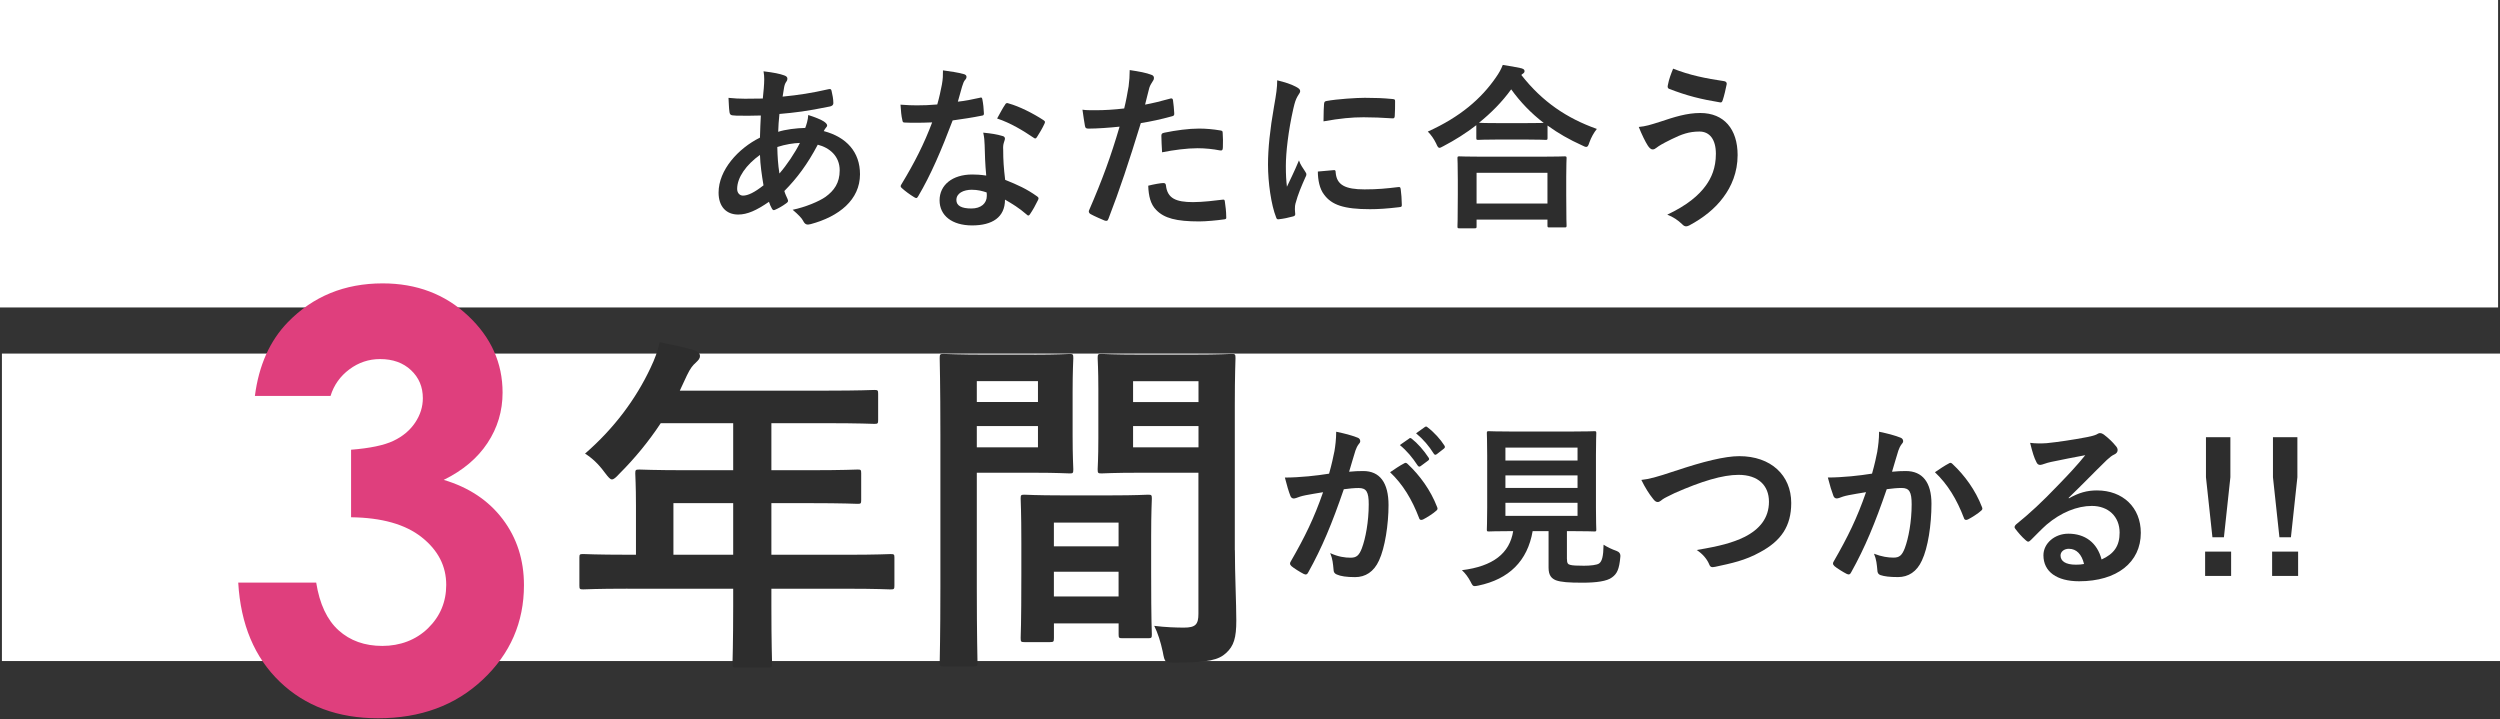
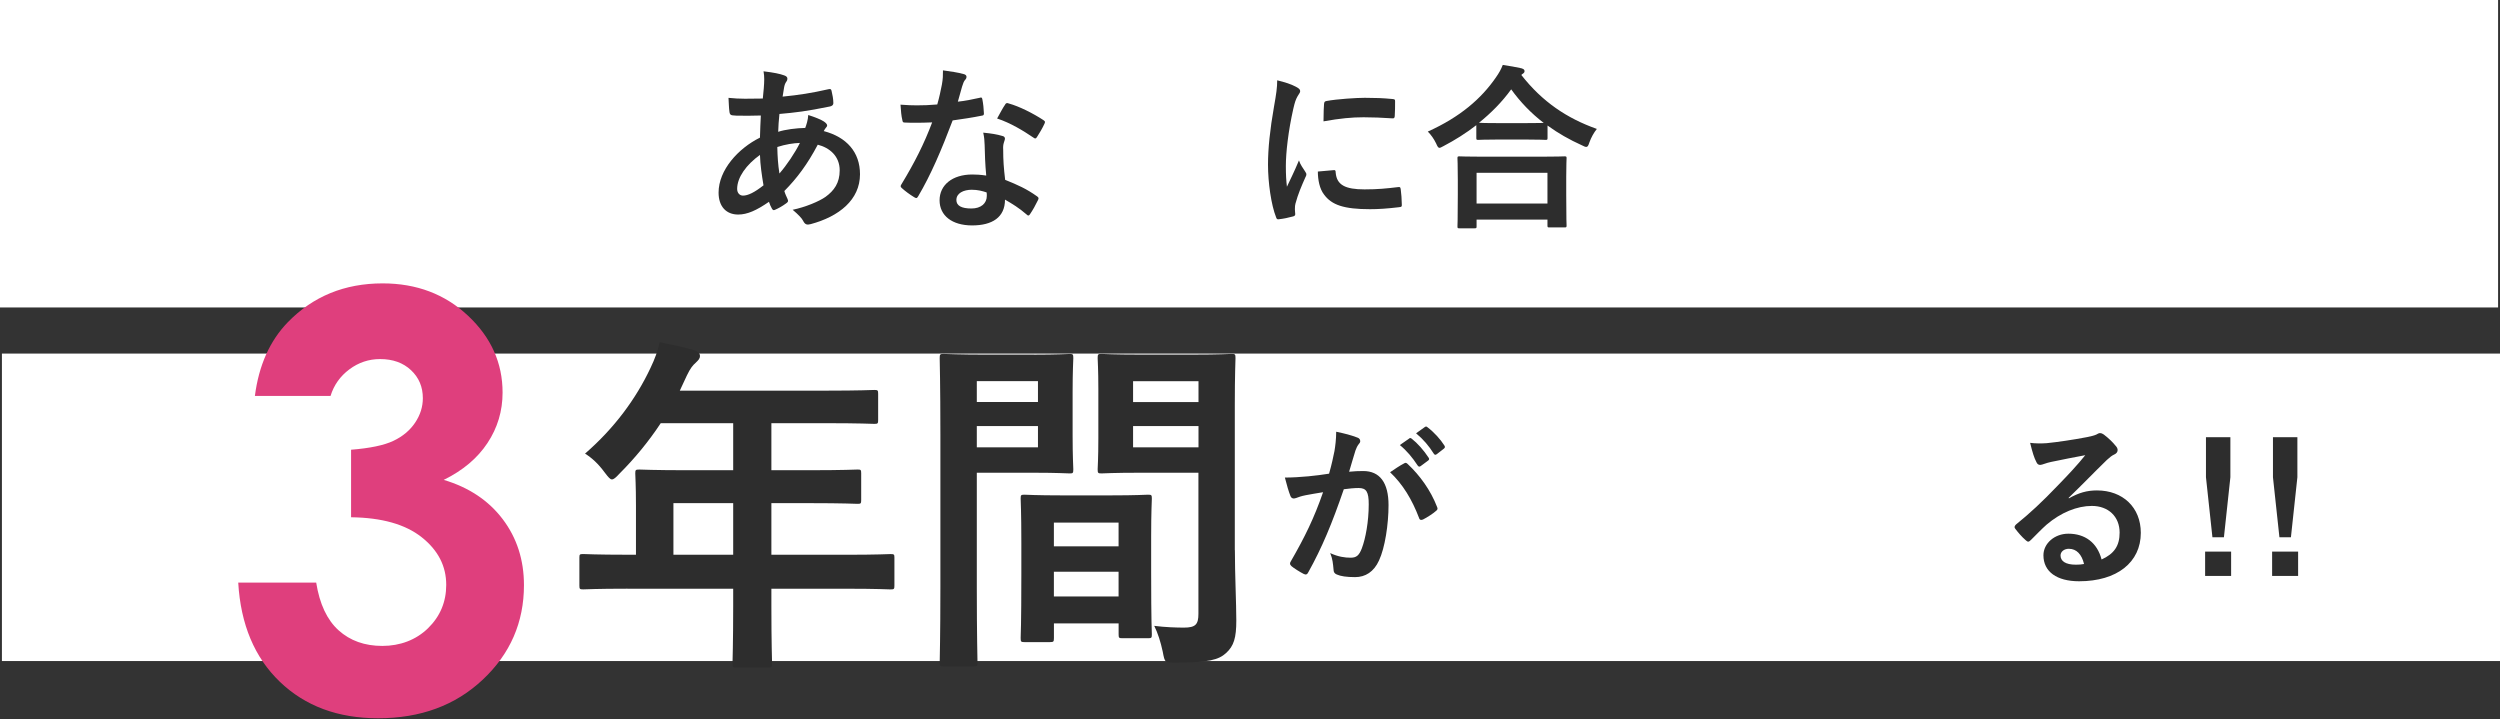
<svg xmlns="http://www.w3.org/2000/svg" id="design" viewBox="0 0 650 187">
  <rect x="0" y="0" width="650" height="187" fill="#333333" stroke="none" />
  <defs>
    <style>.cls-1{fill:#fff;}.cls-2{fill:#df3f7d;}.cls-3{fill:#2d2d2d;}</style>
  </defs>
  <rect class="cls-1" width="649.5" height="79.94" />
  <rect class="cls-1" x=".5" y="91.93" width="649.5" height="79.94" />
  <g>
    <path class="cls-3" d="m203.89,19.6c.55.18.83.46.83.83,0,.32-.05.51-.23.74-.41.51-.55,1.15-.64,1.65-.14.83-.23,1.52-.37,2.3,4.23-.41,7.49-.92,11.95-1.93.55-.14.69.05.78.46.23.97.46,2.11.46,3.13,0,.6-.46.83-.97.92-6.07,1.24-8.87,1.56-13.05,1.93-.18,1.93-.28,3.03-.32,4.64,1.79-.6,4.78-.97,7.03-1.01.28-.74.73-2.07.78-3.36,1.65.51,3.45,1.24,4.09,1.7.55.37.83.74.83,1.01,0,.18-.09.37-.28.55-.23.23-.37.51-.6.92,5.93,1.56,9.42,5.47,9.42,11.22,0,6.66-5.47,10.99-12.78,12.96-1.01.28-1.52.14-2.02-.87-.32-.64-1.24-1.61-2.71-2.85,3.31-.69,6.85-2.16,8.55-3.36,2.21-1.61,3.68-3.59,3.68-6.9,0-3.68-2.62-5.88-5.7-6.66-2.67,5.06-5.38,8.69-8.69,12.04.23.83.51,1.33.83,2.07.28.6.09.83-.37,1.15-1.06.78-2.11,1.33-2.76,1.61-.46.23-.64.23-.92-.23-.32-.55-.55-1.1-.78-1.79-3.26,2.25-5.65,3.31-8,3.31-3.13,0-5.1-2.11-5.1-5.7,0-5.88,5.1-11.49,10.76-14.3.05-1.98.14-4,.23-5.75-2.71.09-3.95.05-4.73.05-1.33,0-2.07,0-2.62-.09-.51-.05-.78-.28-.83-1.06-.14-1.01-.14-2.21-.23-3.49,2.94.32,5.47.23,8.92.18.18-1.65.37-3.72.37-5.01,0-.69-.05-1.33-.18-2.07,2.67.32,4.23.64,5.38,1.06Zm-12.23,29.51c0,1.1.69,1.75,1.52,1.75,1.29,0,2.99-.83,5.33-2.67-.46-2.76-.83-5.24-.92-7.91-3.54,2.53-5.93,5.84-5.93,8.83Zm16.32-11.95c-1.65.05-3.77.37-5.88,1.06.05,2.39.18,4.55.55,6.89,1.89-2.16,4.05-5.38,5.33-7.95Z" />
    <path class="cls-3" d="m254.72,25.43c.41-.14.6-.14.69.37.23,1.15.37,2.53.41,3.72,0,.41-.18.51-.55.55-2.48.51-4.73.83-7.58,1.24-2.94,7.77-5.65,14.11-8.96,19.72-.18.32-.32.46-.51.46-.14,0-.32-.09-.55-.23-1.06-.64-2.39-1.61-3.17-2.34-.23-.18-.32-.32-.32-.51,0-.14.05-.32.23-.55,3.45-5.7,5.88-10.53,7.95-16.04-1.75.09-3.17.09-4.6.09-1.01,0-1.38,0-2.53-.05-.46,0-.55-.14-.64-.74-.23-.87-.37-2.39-.46-3.91,1.88.14,2.94.18,4.27.18,1.79,0,3.17-.05,5.29-.23.55-1.93.87-3.49,1.2-5.15.28-1.61.28-2.3.28-3.72,1.98.28,3.95.55,5.38.97.46.09.74.37.74.69,0,.37-.14.6-.41.87-.28.37-.46.78-.74,1.7-.32,1.1-.69,2.53-1.1,3.91,1.79-.18,3.91-.6,5.7-1.01Zm1.29,12.32c-.05-1.24-.09-1.98-.37-3.26,2.25.23,3.45.41,5.01.87.41.09.64.32.64.74,0,.09-.09.41-.28.97-.18.55-.23,1.1-.18,1.88,0,2.71.14,4.69.51,7.81,3.31,1.33,5.56,2.34,8.27,4.27.46.32.51.51.28.97-.69,1.43-1.33,2.57-2.11,3.72-.14.23-.28.32-.41.32s-.28-.09-.46-.28c-2.02-1.75-3.72-2.76-5.61-3.86,0,4.6-3.31,6.71-8.55,6.71s-8.46-2.57-8.46-6.53,3.31-6.71,8.5-6.71c.87,0,2.16.05,3.63.28-.28-2.94-.37-5.75-.41-7.91Zm-3.26,11.58c-2.3,0-4.09.92-4.09,2.67,0,1.47,1.29,2.21,3.91,2.21,2.48,0,4-1.33,4-3.26,0-.41,0-.64-.05-.92-1.1-.37-2.34-.69-3.77-.69Zm8.55-22.11c.28-.46.51-.51.97-.32,2.71.74,6.34,2.57,9.01,4.32.28.18.41.32.41.51,0,.14-.05.32-.18.55-.46,1.01-1.29,2.44-1.93,3.4-.14.23-.28.32-.41.32s-.23-.05-.41-.18c-2.71-1.84-6.02-3.86-9.51-5.01.78-1.38,1.47-2.76,2.07-3.59Z" />
-     <path class="cls-3" d="m304.25,25.62c.51-.14.69.09.73.46.14,1.01.28,2.34.32,3.31.05.6-.09.74-.69.87-2.85.78-5.19,1.29-8,1.75-3.13,10.2-5.47,17.24-8.41,24.87-.23.64-.51.6-1.01.46-.46-.18-2.71-1.15-3.68-1.7-.37-.23-.51-.6-.37-.92,3.49-8.04,5.7-14.11,7.95-21.79-2.67.28-5.88.51-8.04.51-.69,0-.87-.14-.97-.74-.18-.97-.41-2.53-.64-4.18.97.14,1.52.14,3.4.14,2.3,0,4.78-.14,7.45-.46.46-1.84.83-3.86,1.15-5.75.18-1.38.28-2.76.28-4.23,2.44.37,4.32.69,5.79,1.29.37.14.51.46.51.74,0,.18,0,.41-.23.74-.37.64-.74,1.1-.97,1.84-.46,1.65-.78,3.22-1.1,4.37,1.79-.32,4.28-.92,6.53-1.56Zm-1.79,21.97c.46,0,.64.18.69.64.37,3.36,2.62,4.32,7.03,4.32,2.57,0,5.88-.41,7.72-.64.37-.05.51.05.55.41.18,1.19.37,2.76.37,4,.05.55,0,.69-.74.74-1.56.23-4.55.51-6.25.51-6.02,0-9.15-.83-11.22-2.99-1.47-1.47-1.98-3.63-2.07-6.3,1.42-.37,3.31-.69,3.91-.69Zm-.51-12.18c0-.64.14-.78.83-.92,2.9-.6,6.3-1.06,8.96-1.06,1.79,0,3.77.18,5.38.46.64.09.78.14.78.69.09,1.15.09,2.44.05,3.68,0,.78-.23.97-.87.83-1.61-.32-3.72-.55-5.7-.55-2.76,0-6.25.46-9.24,1.06-.09-1.61-.18-3.26-.18-4.18Z" />
    <path class="cls-3" d="m336.98,22.58c.78.41,1.06.69,1.06,1.1,0,.32-.09.46-.69,1.38-.46.83-.69,1.47-1.1,3.26-1.29,5.7-1.93,11.35-1.93,14.85,0,2.25.09,3.77.28,5.38.97-2.11,1.79-3.63,3.13-6.85.37,1.15.97,1.88,1.61,2.9.14.23.32.51.32.69,0,.32-.09.51-.23.74-1.06,2.39-1.93,4.37-2.62,6.94-.09.28-.14.78-.14,1.42,0,.55.09.92.09,1.29,0,.32-.18.51-.6.6-1.15.32-2.44.6-3.77.74-.32.05-.51-.18-.6-.51-1.29-3.22-2.11-9.06-2.11-13.7,0-4.14.51-9.15,1.56-15.08.6-3.4.83-4.92.83-6.85,2.07.51,3.54.97,4.92,1.7Zm9.84,21.65c.37-.05.46.18.46.69.28,3.17,2.48,4.32,7.49,4.32,3.45,0,5.7-.23,8.78-.6.46-.05.55,0,.64.6.14.97.28,2.76.28,3.95,0,.55,0,.6-.78.69-3.13.37-5.33.51-7.49.51-6.8,0-9.97-1.1-11.95-3.81-1.15-1.47-1.61-3.81-1.61-5.98l4.18-.37Zm-2.57-17.19c.05-.55.18-.69.64-.78,2.71-.51,7.86-.83,9.97-.83,2.76,0,4.87.09,6.8.28.97.05,1.06.14,1.06.6,0,1.38,0,2.62-.09,3.91-.05.41-.18.6-.6.55-2.76-.18-5.15-.28-7.49-.28-3.08,0-6.07.28-10.43,1.06.05-2.57.05-3.72.14-4.5Z" />
    <path class="cls-3" d="m383.82,32.56c-2.67,2.07-5.52,3.86-8.5,5.42-.55.28-.83.46-1.06.46-.32,0-.51-.32-.87-1.15-.6-1.24-1.33-2.25-2.16-3.08,8.46-3.81,13.93-8.6,17.7-14.07.83-1.19,1.33-2.07,1.79-3.26,1.79.28,3.49.55,4.83.87.55.18.83.32.83.74,0,.23-.09.46-.46.69-.14.09-.28.18-.37.32,5.47,6.99,11.86,11.26,19.63,14.02-.78.97-1.47,2.21-1.93,3.49-.28.87-.46,1.19-.83,1.19-.23,0-.6-.14-1.1-.41-3.26-1.47-6.25-3.17-8.96-5.15v3.22c0,.46-.05.51-.51.51-.28,0-1.52-.09-5.19-.09h-7.12c-3.68,0-4.87.09-5.19.09-.46,0-.51-.05-.51-.51v-3.31Zm-4.37,26.8c-.46,0-.51-.05-.51-.51,0-.28.09-1.52.09-8.18v-3.95c0-3.95-.09-5.29-.09-5.56,0-.46.05-.51.51-.51.28,0,1.88.09,6.3.09h14.71c4.41,0,6.02-.09,6.3-.09.51,0,.55.05.55.51,0,.28-.09,1.61-.09,4.87v4.5c0,6.62.09,7.86.09,8.09,0,.46-.05.51-.55.51h-3.91c-.46,0-.51-.05-.51-.51v-1.52h-18.43v1.75c0,.46-.05.51-.55.51h-3.91Zm4.46-6.44h18.43v-8h-18.43v8Zm12.73-20.91c2.71,0,4.09-.05,4.73-.05-3.31-2.53-6.11-5.47-8.46-8.73-2.39,3.31-5.24,6.16-8.37,8.69.55.05,1.84.09,4.96.09h7.12Z" />
-     <path class="cls-3" d="m431.55,31.68c3.86-1.29,7.03-2.3,10.53-2.3,6.16,0,9.7,4.18,9.7,10.94,0,4.5-1.61,8.18-3.72,10.99-2.16,2.94-5.24,5.38-8.87,7.31-.32.14-.55.23-.78.23-.41,0-.69-.18-1.1-.6-1.01-.97-2.25-1.84-3.82-2.44,5.06-2.39,8.18-4.96,10.11-7.68,1.33-1.88,2.53-4.41,2.53-8.14s-1.61-5.79-4.28-5.79-4.6.69-7.22,1.98c-2.71,1.33-3.36,1.79-3.91,2.21-.37.28-.64.46-1.01.46-.6,0-1.01-.6-1.29-1.01-.64-.97-1.61-2.99-2.34-4.83,1.88-.18,2.99-.55,5.47-1.33Zm16.78-10.57c.51.09.69.46.6.83-.18.97-.69,3.17-1.01,4.05-.14.46-.28.69-.64.64-5.01-.83-8.59-1.7-13.33-3.54-.23-.09-.46-.32-.32-.92.32-1.7.83-2.94,1.38-4.32,4.27,1.7,8.59,2.57,13.33,3.26Z" />
    <path class="cls-3" d="m163.14,153.06c-8.09,0-10.94.18-11.49.18-.92,0-1.01-.09-1.01-1.01v-7.26c0-.83.09-.92,1.01-.92.55,0,3.4.18,11.49.18h2.21v-12.87c0-5.24-.18-7.72-.18-8.27,0-.92.09-1.01,1.1-1.01.55,0,3.68.18,12.59.18h11.77v-12.23h-18.84c-3.03,4.6-6.62,9.01-10.76,13.15-.92,1.01-1.47,1.47-1.93,1.47s-.92-.55-1.84-1.75c-1.75-2.39-3.4-3.86-5.15-4.96,7.63-6.62,13.24-14.25,17.01-22.25,1.1-2.3,1.93-4.5,2.39-6.71,3.31.64,6.34,1.29,8.83,2.02,1.1.37,1.65.83,1.65,1.56s-.46,1.1-1.1,1.75c-.73.64-1.38,1.38-2.3,3.31l-1.84,3.95h37.97c8.92,0,12.04-.18,12.59-.18.92,0,1.01.09,1.01,1.01v6.8c0,.92-.09,1.01-1.01,1.01-.55,0-3.68-.18-12.59-.18h-14.16v12.23h9.84c9.01,0,12.04-.18,12.59-.18.83,0,.92.09.92,1.01v6.9c0,.92-.09,1.01-.92,1.01-.55,0-3.59-.18-12.59-.18h-9.84v13.42h19.49c8.09,0,10.94-.18,11.49-.18.92,0,1.01.09,1.01.92v7.26c0,.92-.09,1.01-1.01,1.01-.55,0-3.4-.18-11.49-.18h-19.49v4.5c0,9.65.18,14.52.18,14.98,0,.92-.09,1.01-1.01,1.01h-8.18c-1.01,0-1.1-.09-1.1-1.01,0-.55.18-5.33.18-14.98v-4.5h-27.49Zm27.49-8.83v-13.42h-15.54v13.42h15.54Z" />
    <path class="cls-3" d="m268.86,92.21c5.98,0,8.73-.18,9.28-.18.83,0,.92.09.92,1.1,0,.55-.18,3.22-.18,8.73v11.4c0,5.61.18,8.18.18,8.73,0,1.01-.09,1.1-.92,1.1-.55,0-3.31-.18-9.28-.18h-14.89v29.78c0,12.69.18,18.94.18,19.58,0,.92-.09,1.01-1.01,1.01h-7.81c-.92,0-1.01-.09-1.01-1.01,0-.64.18-6.89.18-19.58v-39.81c0-12.78-.18-19.21-.18-19.76,0-1.01.09-1.1,1.01-1.1.64,0,4.14.18,10.85.18h12.69Zm-14.89,6.89v5.42h15.9v-5.42h-15.9Zm15.9,11.68h-15.9v5.52h15.9v-5.52Zm-3.49,56.17c-.92,0-1.01-.09-1.01-1.1,0-.55.18-3.03.18-16.64v-8.09c0-8.09-.18-10.85-.18-11.49,0-.92.09-1.01,1.01-1.01.64,0,2.85.18,9.84.18h12.41c6.99,0,9.19-.18,9.84-.18.92,0,1.01.09,1.01,1.01,0,.55-.18,3.31-.18,9.93v9.1c0,13.33.18,15.81.18,16.27,0,.92-.09,1.01-1.01,1.01h-6.62c-.92,0-1.01-.09-1.01-1.01v-2.85h-16.82v3.77c0,1.01-.09,1.1-1.1,1.1h-6.53Zm7.63-24.91h16.82v-6.16h-16.82v6.16Zm16.82,13.05v-6.43h-16.82v6.43h16.82Zm30.24-12.04c0,6.43.37,13.79.37,18.29s-.64,6.62-2.67,8.46c-1.93,1.75-4.5,2.48-13.15,2.48-2.76,0-2.76.09-3.31-2.85-.55-2.57-1.29-4.87-2.21-6.71,2.85.37,5.79.46,7.72.46,3.03,0,3.77-.83,3.77-3.59v-36.68h-15.08c-7.17,0-9.56.18-10.11.18-.92,0-1.01-.09-1.01-1.1,0-.55.18-2.67.18-8.09v-12.69c0-5.33-.18-7.54-.18-8.09,0-1.01.09-1.1,1.01-1.1.55,0,2.94.18,10.11.18h13.51c7.17,0,9.65-.18,10.2-.18.92,0,1.01.09,1.01,1.1,0,.55-.18,4.32-.18,12.13v37.78Zm-26.47-43.94v5.42h17.01v-5.42h-17.01Zm17.01,17.19v-5.52h-17.01v5.52h17.01Z" />
    <path class="cls-3" d="m346.95,117.35c.23-1.38.46-3.17.46-5.1,2.39.51,3.68.83,5.52,1.52.46.14.73.51.73.92,0,.23-.09.46-.32.69-.46.6-.69,1.1-.92,1.75-.6,1.88-1.06,3.59-1.65,5.52,1.24-.14,2.62-.18,3.68-.18,4.28,0,6.57,2.99,6.57,8.87,0,4.96-.92,11.08-2.48,14.39-1.33,2.94-3.54,4.32-6.21,4.32-2.21,0-3.77-.23-4.78-.69-.55-.23-.83-.6-.83-1.29-.14-1.47-.23-2.76-.87-4.27,2.07.97,3.86,1.2,5.29,1.2,1.52,0,2.21-.55,2.94-2.44.97-2.57,1.79-6.94,1.79-11.45,0-3.22-.6-4.23-2.62-4.23-1.1,0-2.53.14-3.86.32-3.03,8.83-5.65,15.17-9.24,21.6-.28.6-.64.69-1.2.41-.83-.41-2.62-1.52-3.17-2.02-.23-.23-.37-.41-.37-.69,0-.14.05-.32.18-.51,3.68-6.39,6.07-11.26,8.41-18.02-1.79.28-3.26.55-4.51.78-1.19.23-1.93.51-2.53.74-.64.23-1.2.14-1.47-.6-.41-1.06-.92-2.71-1.42-4.73,2.02,0,4.04-.14,6.07-.32,1.93-.18,3.63-.41,5.42-.69.74-2.62,1.06-4.23,1.38-5.79Zm18.2,3.08c.32-.18.55-.09.87.23,3.13,2.94,5.93,6.76,7.63,11.17.18.41.14.64-.18.92-.78.74-2.53,1.84-3.45,2.3-.46.23-.92.18-1.06-.37-1.84-4.83-4.23-8.78-7.54-11.9,1.15-.78,2.48-1.7,3.72-2.34Zm1.24-6.43c.23-.18.41-.14.69.09,1.42,1.1,3.08,2.94,4.37,4.92.18.28.18.51-.14.74l-1.93,1.43c-.32.23-.55.18-.78-.14-1.38-2.11-2.85-3.86-4.64-5.33l2.44-1.7Zm4.09-2.99c.28-.18.41-.14.69.09,1.7,1.29,3.36,3.13,4.37,4.73.18.28.23.55-.14.83l-1.84,1.43c-.37.28-.6.14-.78-.14-1.24-1.98-2.71-3.72-4.6-5.29l2.3-1.65Z" />
-     <path class="cls-3" d="m407.41,145.34c0,1.06.23,1.38.83,1.52.6.18,1.79.23,3.59.23,1.65,0,3.4-.18,3.95-.6.74-.55,1.1-1.79,1.15-4.87.92.6,2.16,1.2,3.35,1.61q1.15.41,1.01,1.56c-.28,3.22-.87,4.41-2.16,5.33-1.29,1.01-4.14,1.38-7.68,1.38s-5.61-.14-6.94-.64c-1.06-.46-1.88-1.19-1.88-3.26v-9.51h-4.14c-1.33,7.77-6.16,12.5-14.11,14.16-.46.09-.73.14-.97.14-.46,0-.6-.23-1.06-1.15-.6-1.15-1.38-2.21-2.25-2.99,8.14-1.01,12.41-4.41,13.33-10.16h-.09c-4.46,0-5.93.09-6.21.09-.51,0-.55-.05-.55-.51,0-.32.09-2.02.09-5.61v-13.74c0-3.68-.09-5.38-.09-5.7,0-.46.05-.51.55-.51.28,0,1.84.09,6.3.09h14.8c4.41,0,5.98-.09,6.3-.09.46,0,.51.05.51.51,0,.32-.09,2.02-.09,5.7v13.74c0,3.59.09,5.33.09,5.61,0,.46-.05.51-.51.51-.32,0-1.88-.09-6.3-.09h-.83v7.26Zm-16-28.96v3.36h18.75v-3.36h-18.75Zm18.75,10.48v-3.26h-18.75v3.26h18.75Zm0,3.86h-18.75v3.4h18.75v-3.4Z" />
-     <path class="cls-3" d="m435.66,122.41c7.08-2.39,12.82-3.81,16.55-3.81,8.23,0,13.51,4.96,13.51,12.18,0,6.02-2.62,9.84-8.09,12.78-3.86,2.16-7.45,2.9-11.67,3.81-.92.18-1.29.14-1.61-.74-.55-1.29-1.7-2.67-3.22-3.63,6.07-1.01,9.33-1.88,12.46-3.4,3.91-1.98,6.34-4.92,6.34-9.15s-2.8-6.99-7.91-6.99c-4.14,0-9.61,1.65-16.59,4.73-1.47.74-2.62,1.24-3.17,1.65-.64.55-1.01.69-1.24.69-.46,0-.83-.28-1.33-.97-.83-1.01-1.98-2.8-2.94-4.78,2.02-.23,3.72-.64,8.92-2.39Z" />
-     <path class="cls-3" d="m488.1,117.35c.23-1.38.46-3.17.46-5.1,2.39.51,3.68.83,5.52,1.52.46.14.74.51.74.92,0,.23-.09.46-.32.69-.46.6-.69,1.1-.92,1.75-.6,1.88-1.06,3.59-1.65,5.52,1.24-.14,2.62-.18,3.59-.18,4.32,0,6.66,2.94,6.66,8.5s-.92,11.45-2.48,14.75c-1.33,2.94-3.54,4.32-6.21,4.32-2.21,0-3.54-.18-4.55-.51-.55-.18-.83-.6-.83-1.29-.14-1.47-.23-2.76-.87-4.27,2.07.78,3.63,1.01,5.06,1.01,1.52,0,2.21-.55,2.94-2.44.97-2.57,1.79-6.94,1.79-11.4,0-3.26-.6-4.27-2.62-4.27-1.1,0-2.53.14-3.86.32-3.03,8.83-5.65,15.17-9.24,21.6-.28.6-.64.69-1.19.41-.83-.41-2.62-1.52-3.17-2.02-.23-.23-.37-.41-.37-.69,0-.14.05-.32.18-.51,3.68-6.39,6.07-11.26,8.41-18.02-1.79.28-3.26.55-4.5.78-1.2.23-1.93.51-2.53.74-.64.23-1.2.14-1.47-.6-.41-1.06-.92-2.71-1.43-4.73,2.02,0,4.05-.14,6.07-.32,1.93-.18,3.63-.41,5.42-.69.74-2.62,1.06-4.23,1.38-5.79Zm18.71,3.08c.32-.18.55-.09.87.23,3.13,2.94,5.93,6.76,7.63,11.17.18.41.14.64-.18.92-.78.74-2.53,1.84-3.45,2.3-.46.23-.92.18-1.06-.37-1.84-4.83-4.23-8.78-7.54-11.9,1.15-.78,2.48-1.7,3.72-2.34Z" />
    <path class="cls-3" d="m537.9,129.58c2.57-1.47,4.73-2.07,7.31-2.07,6.71,0,11.4,4.41,11.4,11.03,0,7.68-6.21,12.59-16.04,12.59-5.79,0-9.28-2.48-9.28-6.76,0-3.08,2.9-5.61,6.48-5.61,4.32,0,7.49,2.3,8.64,6.71,3.22-1.47,4.69-3.49,4.69-6.99,0-4.18-2.94-6.94-7.22-6.94-3.82,0-8.04,1.7-11.77,4.87-1.33,1.19-2.62,2.53-4,3.91-.32.32-.55.51-.78.51-.18,0-.41-.14-.69-.41-.97-.83-1.98-2.02-2.71-2.99-.28-.37-.14-.69.23-1.06,3.59-2.9,6.76-5.84,10.89-10.16,2.85-2.94,5.01-5.24,7.12-7.86-2.76.51-6.02,1.15-8.87,1.75-.6.14-1.2.28-1.93.55-.23.09-.69.23-.92.23-.46,0-.78-.23-1.01-.78-.55-1.06-.97-2.34-1.61-4.96,1.38.18,2.9.18,4.27.09,2.8-.28,6.85-.87,10.43-1.56,1.15-.23,2.07-.46,2.53-.69.23-.14.64-.37.87-.37.46,0,.73.14,1.06.37,1.38,1.06,2.3,1.98,3.08,2.94.37.41.51.74.51,1.1,0,.46-.28.87-.78,1.1-.78.37-1.15.69-2.02,1.47-3.36,3.26-6.44,6.48-9.93,9.84l.05.14Zm.05,13.1c-1.33,0-2.21.78-2.21,1.75,0,1.42,1.24,2.39,4,2.39.83,0,1.43-.05,2.11-.18-.6-2.53-1.98-3.95-3.91-3.95Z" />
    <path class="cls-3" d="m573.33,143.41h6.76v6.34h-6.76v-6.34Zm.23-29.74h6.34v10.41l-1.68,15.61h-2.99l-1.68-15.61v-10.41Z" />
    <path class="cls-3" d="m590.75,143.41h6.76v6.34h-6.76v-6.34Zm.23-29.74h6.34v10.41l-1.68,15.61h-2.99l-1.68-15.61v-10.41Z" />
  </g>
  <path class="cls-2" d="m85.96,102.95h-19.69c1.02-7.95,3.88-14.34,8.56-19.17,6.54-6.73,14.76-10.1,24.66-10.1,8.83,0,16.23,2.81,22.21,8.42,5.98,5.61,8.97,12.27,8.97,19.98,0,4.78-1.31,9.15-3.92,13.1-2.61,3.95-6.4,7.15-11.38,9.59,6.54,1.95,11.65,5.36,15.33,10.21,3.68,4.86,5.53,10.58,5.53,17.16,0,9.66-3.56,17.85-10.69,24.55-7.12,6.71-16.2,10.06-27.23,10.06-10.44,0-18.96-3.16-25.54-9.48-6.59-6.32-10.2-14.92-10.83-25.8h20.27c.88,5.56,2.82,9.7,5.82,12.41s6.79,4.06,11.38,4.06,8.75-1.54,11.89-4.61,4.72-6.83,4.72-11.27c0-4.88-2.12-9-6.37-12.37s-10.37-5.1-18.37-5.2v-17.56c4.93-.39,8.6-1.16,11.01-2.31,2.42-1.15,4.29-2.72,5.64-4.72,1.34-2,2.01-4.12,2.01-6.37,0-2.93-1.02-5.35-3.07-7.28-2.05-1.93-4.73-2.89-8.05-2.89-2.93,0-5.59.89-7.98,2.67-2.39,1.78-4.03,4.09-4.9,6.92Z" />
</svg>